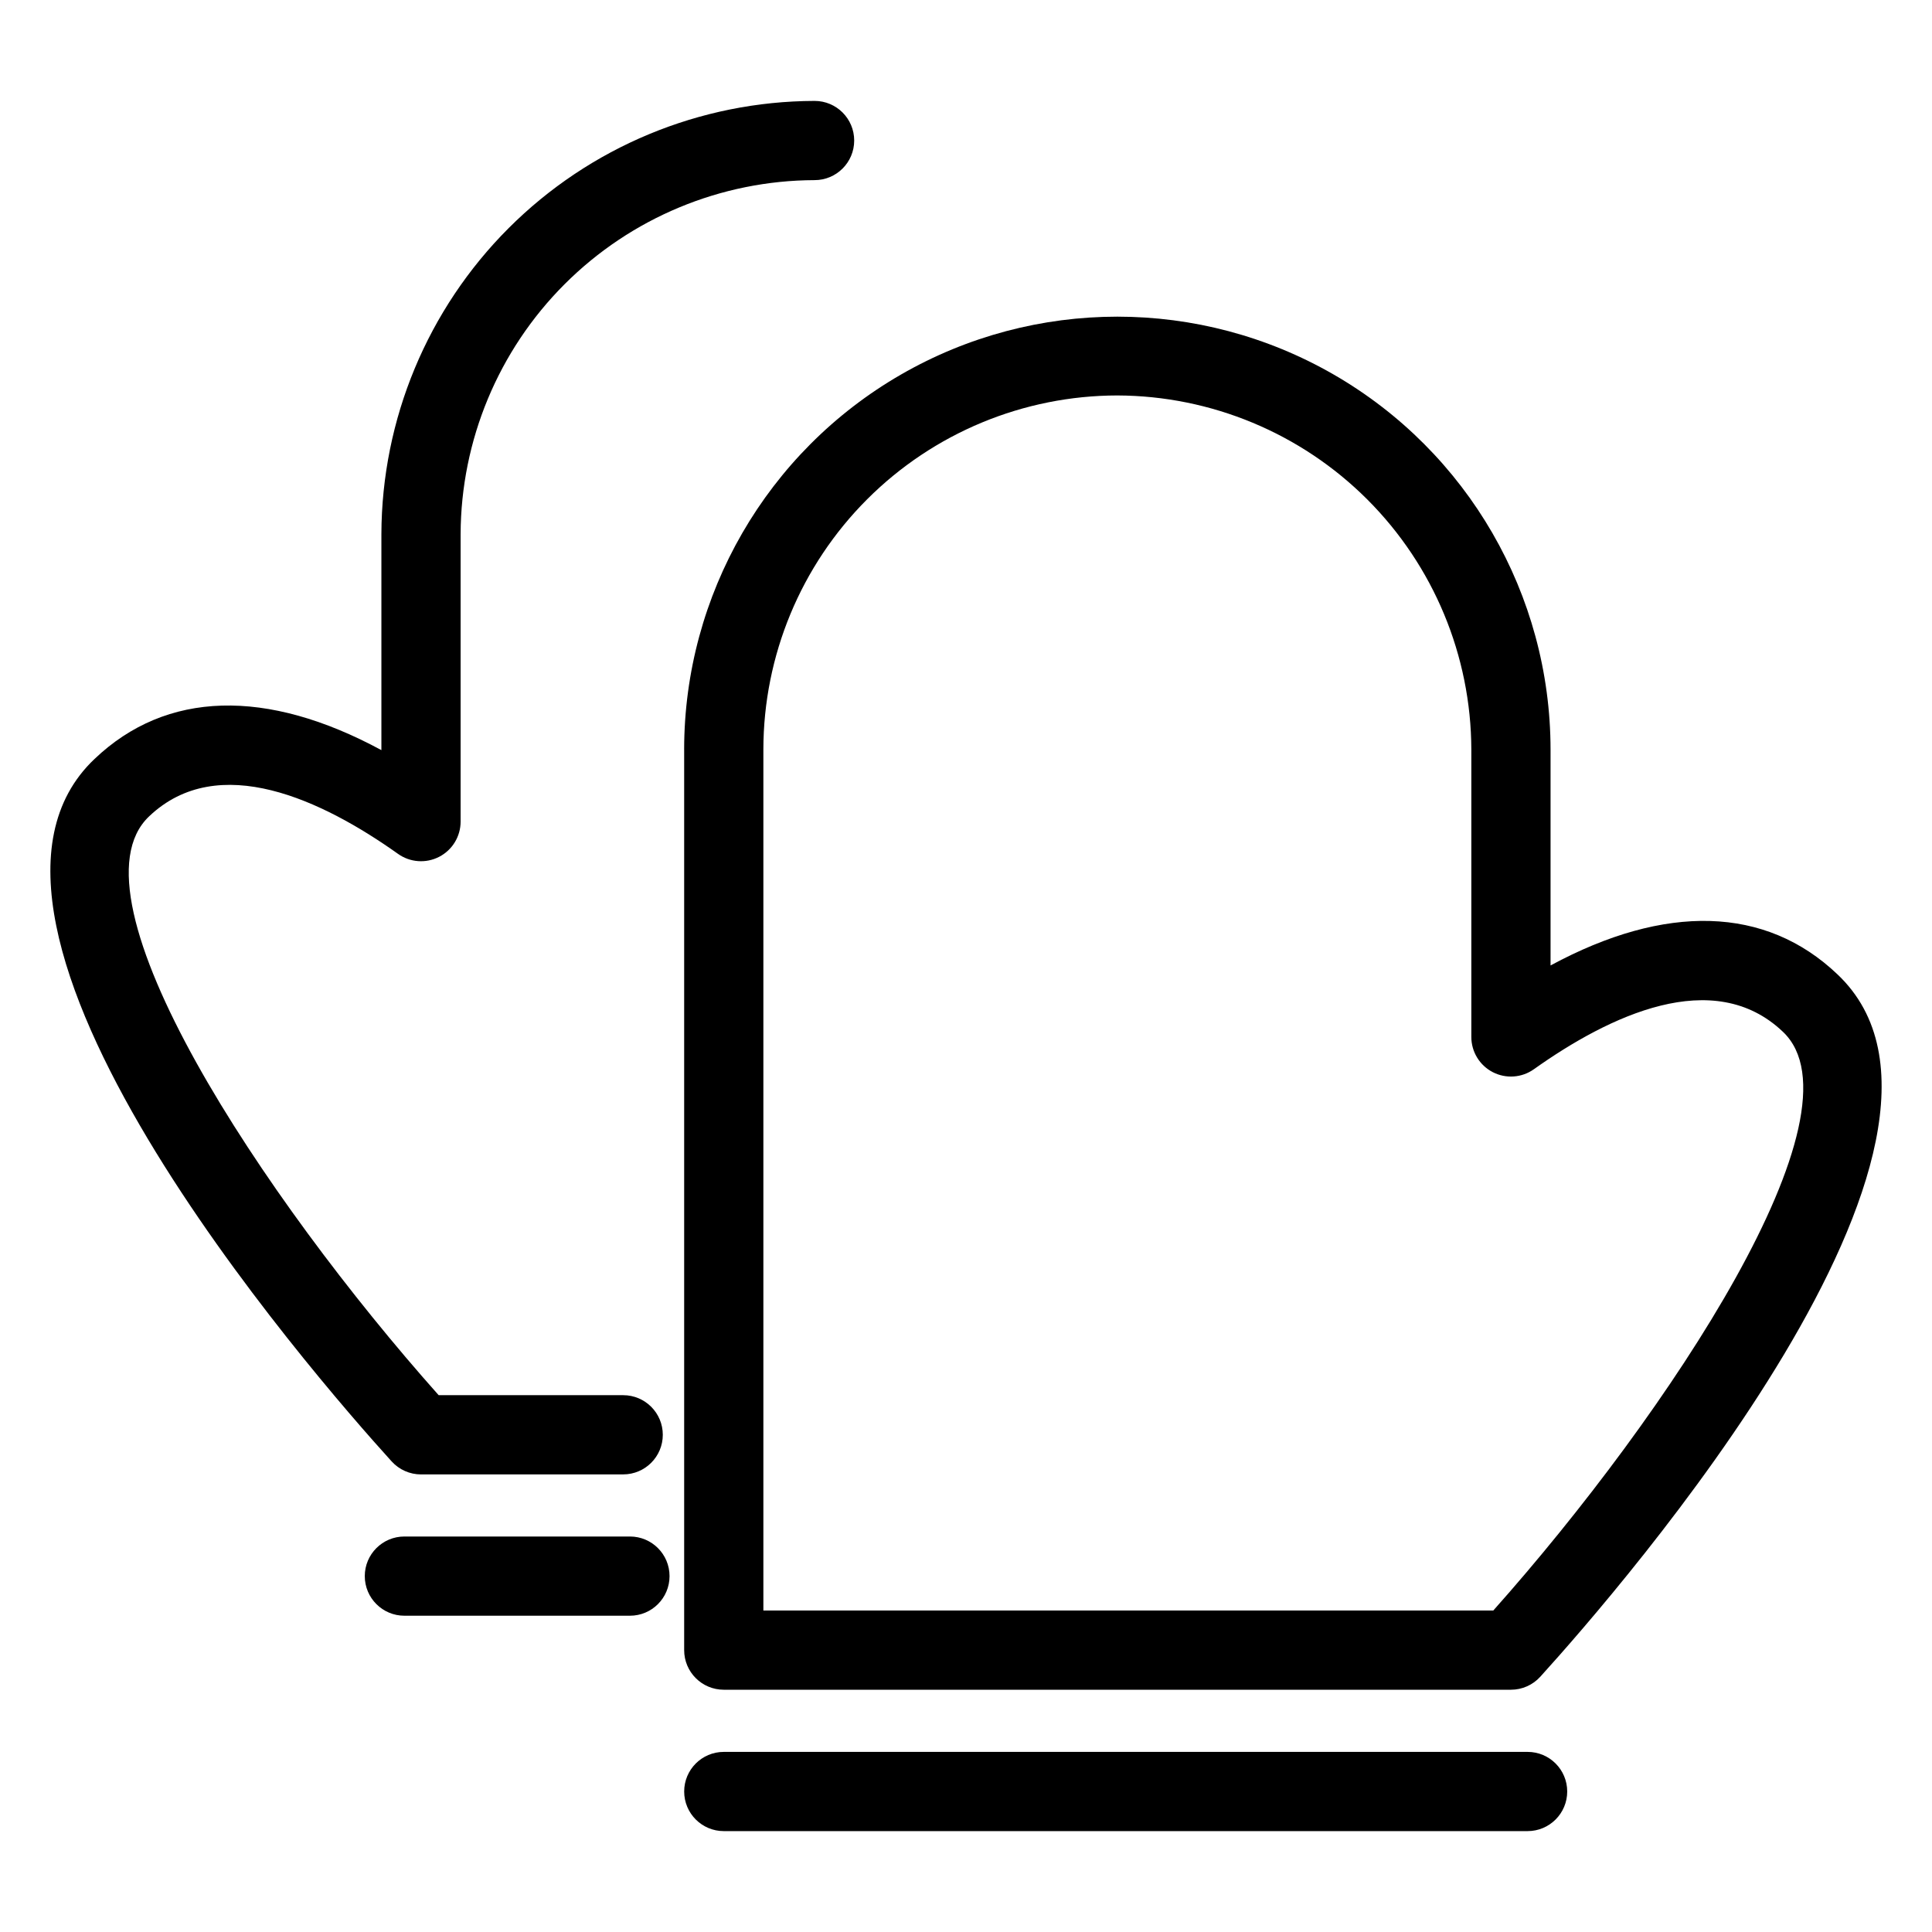
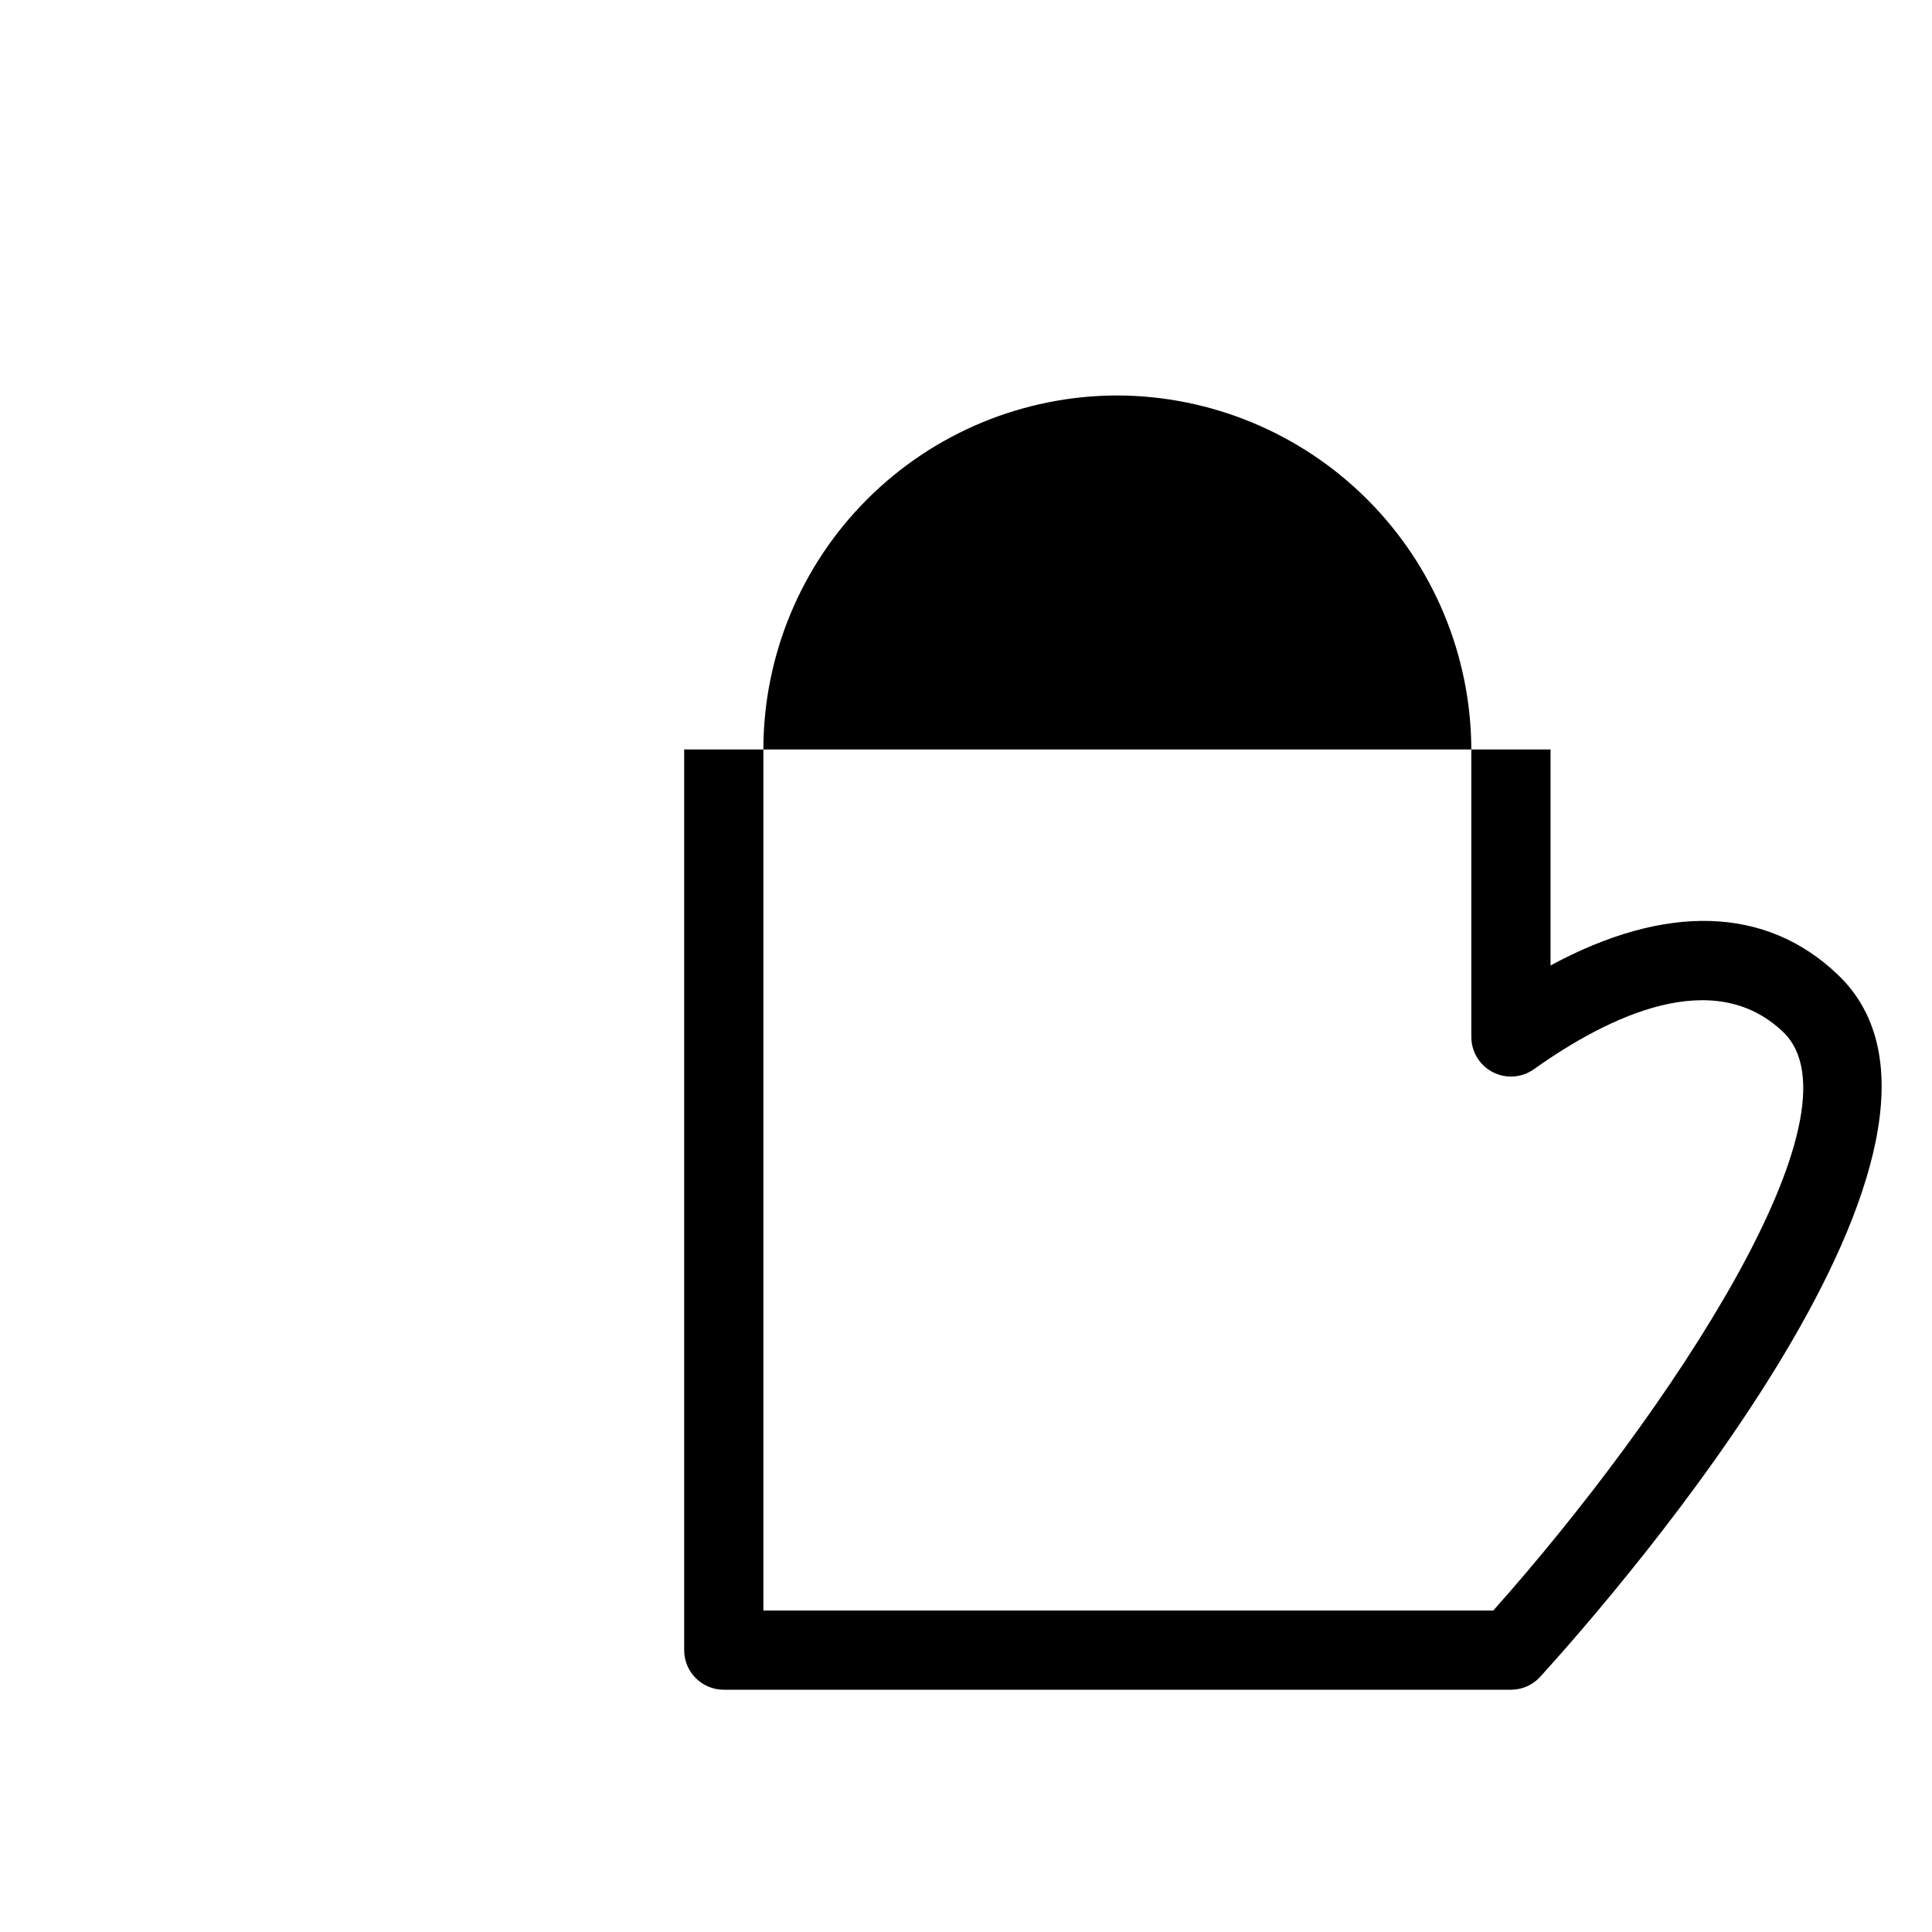
<svg xmlns="http://www.w3.org/2000/svg" fill="#000000" width="800px" height="800px" version="1.1" viewBox="144 144 512 512">
  <g>
-     <path d="m325.31 342.61v238.69c0 5.797 4.699 10.496 10.496 10.496h208.61c2.961 0.004 5.785-1.25 7.773-3.441 21.25-23.43 124.9-142.53 78.746-186.15-19.023-18.117-45.602-18.789-76.023-2.348v-57.246c-0.039-40.988-21.93-78.848-57.434-99.332-35.504-20.48-79.234-20.48-114.74 0-35.504 20.484-57.395 58.344-57.434 99.332zm114.8-93.809c24.855 0.082 48.668 9.992 66.242 27.566 17.574 17.578 27.484 41.387 27.566 66.242v76.195c0 3.926 2.191 7.527 5.684 9.328s7.695 1.5 10.895-0.777c19.957-14.188 47.598-27.43 65.988-9.926 22.633 21.398-30.359 101.28-76.754 153.38h-193.43v-228.2c0.027-24.871 9.922-48.715 27.508-66.301 17.59-17.586 41.434-27.48 66.305-27.508z" />
-     <path d="m548.83 608.27h-213.02c-5.797 0-10.496 4.699-10.496 10.496s4.699 10.496 10.496 10.496h213.02c5.797 0 10.496-4.699 10.496-10.496s-4.699-10.496-10.496-10.496z" />
-     <path d="m255.57 534.73h53.582c5.797 0 10.496-4.699 10.496-10.496s-4.699-10.496-10.496-10.496h-48.902c-46.391-52.102-99.383-131.98-76.727-153.4 18.352-17.465 46.008-4.234 65.965 9.953 3.199 2.277 7.406 2.574 10.895 0.773 3.492-1.801 5.684-5.398 5.684-9.328v-76.191c0.086-24.855 9.996-48.668 27.57-66.242s41.387-27.484 66.238-27.566c5.797 0 10.496-4.699 10.496-10.496s-4.699-10.496-10.496-10.496c-30.418 0.082-59.57 12.207-81.082 33.715-21.512 21.512-33.633 50.664-33.719 81.086v57.246c-30.418-16.453-57-15.781-76 2.32-46.176 43.645 57.473 162.75 78.719 186.18h0.004c1.988 2.195 4.812 3.445 7.773 3.445z" />
-     <path d="m310.94 551.19h-59.773c-5.797 0-10.496 4.699-10.496 10.496s4.699 10.496 10.496 10.496h59.773c5.797 0 10.496-4.699 10.496-10.496s-4.699-10.496-10.496-10.496z" />
+     <path d="m325.31 342.61v238.69c0 5.797 4.699 10.496 10.496 10.496h208.61c2.961 0.004 5.785-1.25 7.773-3.441 21.25-23.43 124.9-142.53 78.746-186.15-19.023-18.117-45.602-18.789-76.023-2.348v-57.246zm114.8-93.809c24.855 0.082 48.668 9.992 66.242 27.566 17.574 17.578 27.484 41.387 27.566 66.242v76.195c0 3.926 2.191 7.527 5.684 9.328s7.695 1.5 10.895-0.777c19.957-14.188 47.598-27.43 65.988-9.926 22.633 21.398-30.359 101.28-76.754 153.38h-193.43v-228.2c0.027-24.871 9.922-48.715 27.508-66.301 17.59-17.586 41.434-27.48 66.305-27.508z" />
  </g>
</svg>